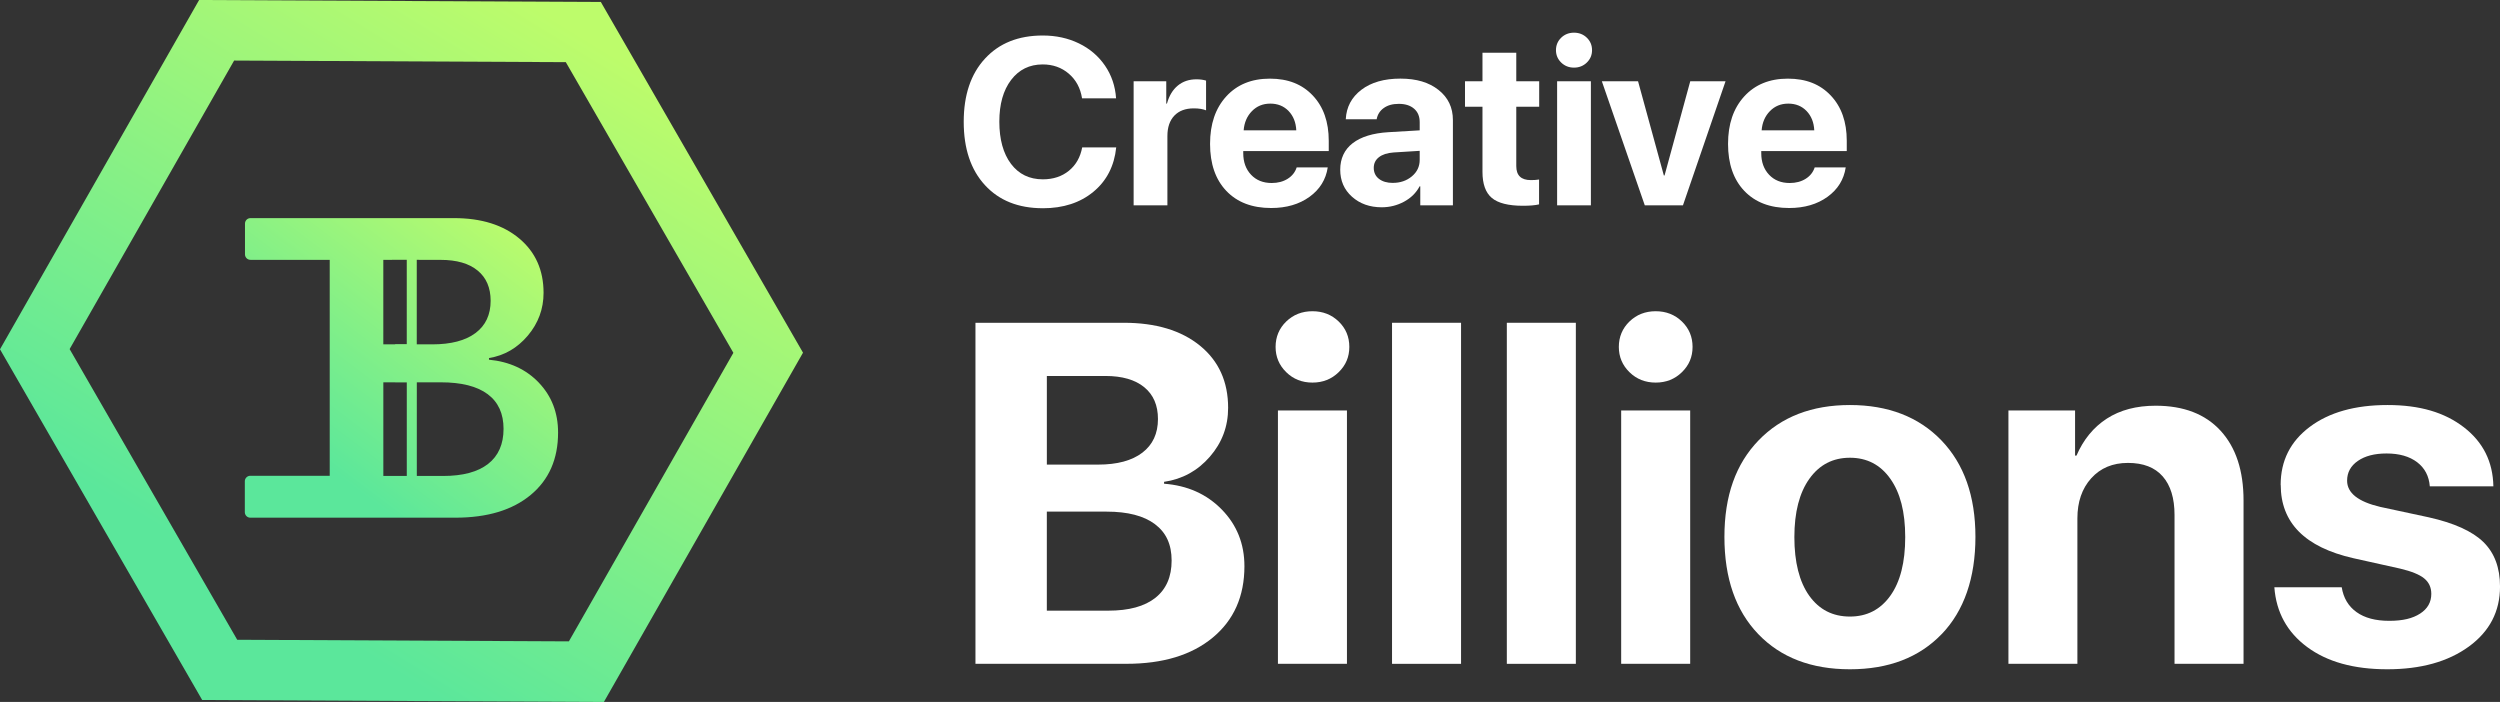
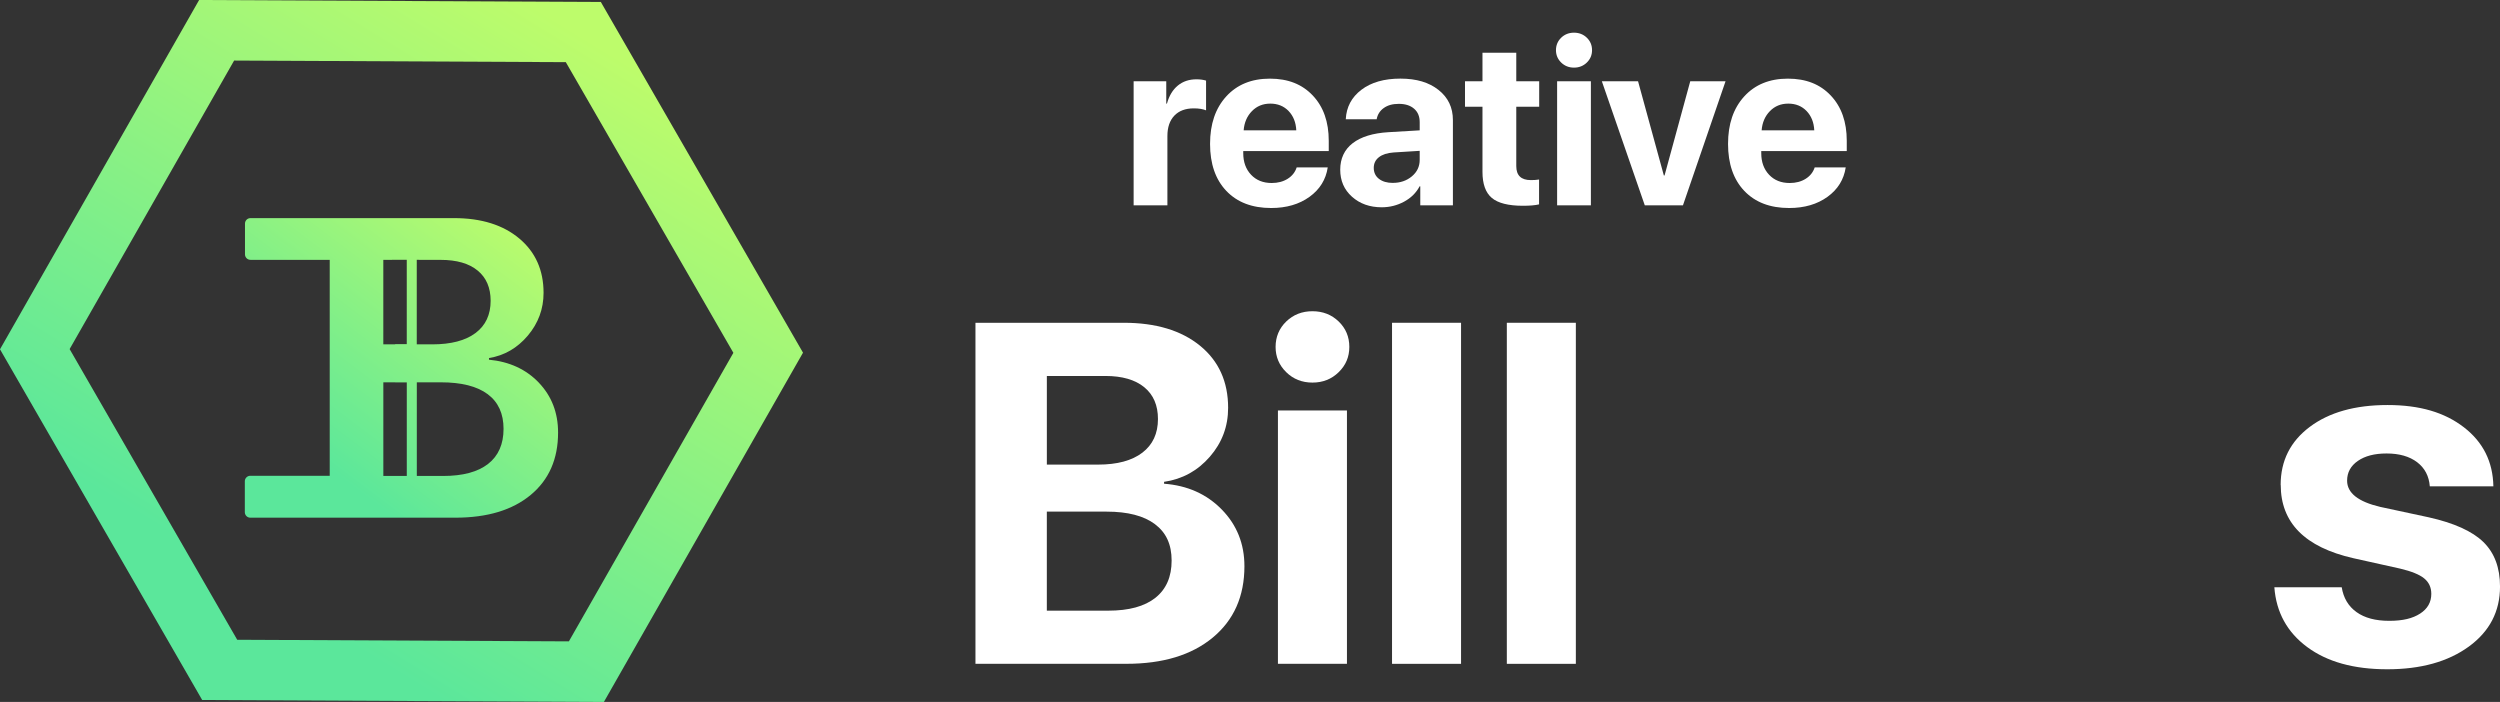
<svg xmlns="http://www.w3.org/2000/svg" id="Camada_2" data-name="Camada 2" viewBox="0 0 937.1 263.12">
  <rect x="0" y="0" width="937.1" height="263.12" fill="#333333" stroke="none" />
  <defs>
    <style>      .cls-1 {        fill: #fff;      }      .cls-2 {        fill: url(#Gradiente_sem_nome_4);      }      .cls-3 {        fill: url(#Gradiente_sem_nome_3);      }    </style>
    <linearGradient id="Gradiente_sem_nome_3" data-name="Gradiente sem nome 3" x1="86.09" y1="236.65" x2="253.6" y2="-36.66" gradientUnits="userSpaceOnUse">
      <stop offset=".06" stop-color="#5be79b" />
      <stop offset=".81" stop-color="#bdfc6b" />
    </linearGradient>
    <linearGradient id="Gradiente_sem_nome_4" data-name="Gradiente sem nome 4" x1="117.7" y1="171.72" x2="188.39" y2="77.96" gradientUnits="userSpaceOnUse">
      <stop offset="0" stop-color="#5be79b" />
      <stop offset="1" stop-color="#bdfc6b" />
    </linearGradient>
  </defs>
  <g id="Camada_1-2" data-name="Camada 1">
    <g>
      <g>
        <path class="cls-1" d="M422.25,248.83h-56.61v-127.84h55.64c11.99,0,21.5,2.87,28.53,8.59,7.03,5.73,10.54,13.5,10.54,23.3,0,6.97-2.29,13.08-6.87,18.34-4.58,5.26-10.29,8.39-17.14,9.39v.71c8.74.65,15.95,3.87,21.62,9.66,5.67,5.79,8.5,12.88,8.5,21.26,0,11.28-3.96,20.2-11.87,26.75-7.92,6.56-18.69,9.83-32.34,9.83ZM392.4,140.93v33.22h19.23c7.15,0,12.67-1.49,16.57-4.47,3.9-2.98,5.85-7.19,5.85-12.62,0-5.14-1.71-9.11-5.14-11.92-3.43-2.8-8.27-4.21-14.53-4.21h-21.97ZM392.4,228.9h23.03c7.74,0,13.63-1.61,17.67-4.83,4.04-3.22,6.07-7.87,6.07-13.95s-2.08-10.51-6.25-13.64c-4.16-3.13-10.2-4.7-18.12-4.7h-22.41v37.12Z" />
        <path class="cls-1" d="M501.79,139.51c-2.66,2.6-5.94,3.9-9.83,3.9s-7.18-1.3-9.83-3.9c-2.66-2.6-3.99-5.76-3.99-9.48s1.33-6.95,3.99-9.52c2.66-2.57,5.94-3.85,9.83-3.85s7.18,1.29,9.83,3.85c2.66,2.57,3.99,5.74,3.99,9.52s-1.33,6.88-3.99,9.48ZM479.02,248.83v-94.97h25.87v94.97h-25.87Z" />
        <path class="cls-1" d="M521.79,248.83v-127.84h25.87v127.84h-25.87Z" />
        <path class="cls-1" d="M564.82,248.83v-127.84h25.87v127.84h-25.87Z" />
-         <path class="cls-1" d="M630.45,139.51c-2.66,2.6-5.94,3.9-9.83,3.9s-7.18-1.3-9.83-3.9c-2.66-2.6-3.99-5.76-3.99-9.48s1.33-6.95,3.99-9.52c2.66-2.57,5.94-3.85,9.83-3.85s7.18,1.29,9.83,3.85c2.66,2.57,3.99,5.74,3.99,9.52s-1.33,6.88-3.99,9.48ZM607.68,248.83v-94.97h25.87v94.97h-25.87Z" />
-         <path class="cls-1" d="M727.79,237.71c-8.45,8.77-19.9,13.16-34.37,13.16s-25.93-4.4-34.37-13.2c-8.45-8.8-12.67-20.94-12.67-36.41s4.27-27.36,12.8-36.19c8.53-8.83,19.95-13.25,34.24-13.25s25.78,4.42,34.29,13.25c8.5,8.83,12.76,20.89,12.76,36.19s-4.22,27.68-12.67,36.46ZM693.42,231.11c6.38,0,11.43-2.6,15.15-7.8s5.58-12.52,5.58-21.97-1.86-16.62-5.58-21.88-8.77-7.88-15.15-7.88-11.44,2.63-15.19,7.88c-3.75,5.26-5.63,12.55-5.63,21.88s1.86,16.77,5.58,21.97c3.72,5.2,8.8,7.8,15.24,7.8Z" />
-         <path class="cls-1" d="M752.84,248.83v-94.97h24.98v16.92h.53c2.6-6.02,6.39-10.64,11.38-13.87,4.99-3.22,11.09-4.83,18.29-4.83,10.51,0,18.63,3.13,24.36,9.39,5.73,6.26,8.59,14.97,8.59,26.13v61.22h-25.87v-55.81c0-6.26-1.48-11.07-4.43-14.44-2.95-3.37-7.29-5.05-13.02-5.05s-10.32,1.92-13.78,5.76c-3.46,3.84-5.18,8.86-5.18,15.06v54.49h-25.87Z" />
        <path class="cls-1" d="M854.88,181.77c0-9.04,3.63-16.29,10.9-21.75s16.98-8.2,29.15-8.2,21.41,2.78,28.62,8.33c7.21,5.55,10.9,12.93,11.07,22.15h-23.83c-.3-3.84-1.88-6.85-4.74-9.04-2.87-2.18-6.69-3.28-11.47-3.28-4.49,0-8.08.93-10.76,2.79-2.69,1.86-4.03,4.33-4.03,7.4,0,4.61,4.13,7.88,12.4,9.83l18.16,3.9c9.51,2.13,16.35,5.21,20.51,9.26,4.16,4.05,6.25,9.61,6.25,16.7,0,9.33-3.9,16.83-11.69,22.5-7.8,5.67-17.98,8.51-30.56,8.51s-22.53-2.78-30.03-8.33c-7.5-5.55-11.61-13.02-12.31-22.41h25.25c.65,4.02,2.5,7.12,5.54,9.3,3.04,2.19,7.13,3.28,12.27,3.28s8.76-.9,11.56-2.7c2.8-1.8,4.21-4.27,4.21-7.4,0-2.42-.89-4.35-2.66-5.8-1.77-1.45-4.78-2.67-9.04-3.68l-17.54-3.9c-18.13-4.13-27.2-13.29-27.2-27.46Z" />
        <g>
-           <path class="cls-1" d="M390.86,78.05c-9.14,0-16.36-2.88-21.66-8.65-5.31-5.77-7.96-13.68-7.96-23.74s2.66-17.93,7.98-23.7c5.32-5.77,12.53-8.65,21.64-8.65,4.97,0,9.49.98,13.55,2.95,4.06,1.97,7.32,4.74,9.78,8.33,2.46,3.59,3.85,7.68,4.16,12.27h-12.75c-.61-3.84-2.26-6.92-4.97-9.24-2.7-2.31-5.96-3.47-9.78-3.47-4.94,0-8.89,1.94-11.84,5.81-2.95,3.87-4.42,9.09-4.42,15.66s1.46,11.95,4.38,15.81c2.92,3.86,6.9,5.79,11.93,5.79,3.87,0,7.13-1.07,9.76-3.21,2.63-2.14,4.29-5.06,4.99-8.76h12.75c-.72,6.97-3.57,12.51-8.54,16.63-4.97,4.12-11.31,6.18-19,6.18Z" />
          <path class="cls-1" d="M424.93,76.96V30.47h12.23v8.37h.26c.81-2.95,2.17-5.2,4.08-6.77s4.24-2.34,6.98-2.34c1.33,0,2.53.16,3.6.48v11.15c-1.19-.49-2.72-.74-4.6-.74-3.12,0-5.55.91-7.29,2.73-1.73,1.82-2.6,4.37-2.6,7.63v25.98h-12.66Z" />
          <path class="cls-1" d="M486.07,62.74h11.62c-.69,4.57-2.97,8.25-6.83,11.04-3.86,2.79-8.65,4.19-14.38,4.19-7.14,0-12.74-2.14-16.81-6.42-4.06-4.28-6.09-10.15-6.09-17.61s2.02-13.36,6.07-17.8c4.05-4.44,9.5-6.66,16.35-6.66s12.1,2.11,16.09,6.33c3.99,4.22,5.98,9.87,5.98,16.96v3.86h-32.05v.78c0,3.33.98,6.02,2.93,8.09,1.95,2.07,4.53,3.1,7.74,3.1,2.31,0,4.31-.53,5.98-1.58,1.68-1.06,2.8-2.48,3.38-4.27ZM476.14,38.84c-2.75,0-5.04.94-6.87,2.82-1.84,1.88-2.87,4.28-3.1,7.2h19.73c-.14-2.98-1.11-5.39-2.88-7.24-1.78-1.85-4.07-2.78-6.87-2.78Z" />
          <path class="cls-1" d="M517.94,77.7c-4.48,0-8.2-1.32-11.15-3.95-2.95-2.63-4.42-6.01-4.42-10.15s1.56-7.53,4.68-9.93c3.12-2.4,7.59-3.77,13.4-4.12l11.71-.69v-3.08c0-2.14-.7-3.82-2.1-5.03-1.4-1.21-3.3-1.82-5.7-1.82s-4.2.52-5.66,1.56c-1.46,1.04-2.35,2.44-2.67,4.21h-11.58c.23-4.57,2.18-8.25,5.85-11.04,3.67-2.79,8.54-4.19,14.62-4.19s10.73,1.42,14.31,4.25c3.58,2.83,5.38,6.59,5.38,11.28v31.96h-12.23v-7.11h-.26c-1.27,2.43-3.21,4.34-5.81,5.75-2.6,1.4-5.39,2.1-8.37,2.1ZM522.1,68.55c2.8,0,5.18-.82,7.13-2.45,1.95-1.63,2.93-3.69,2.93-6.18v-3.38l-9.8.61c-2.37.17-4.2.77-5.49,1.78-1.29,1.01-1.93,2.34-1.93,3.99,0,1.73.65,3.11,1.95,4.12,1.3,1.01,3.04,1.52,5.2,1.52Z" />
          <path class="cls-1" d="M555.7,19.76h12.66v10.71h8.59v9.54h-8.59v22.25c0,3.5,1.82,5.25,5.46,5.25,1.19,0,2.21-.07,3.08-.22v9.32c-1.47.35-3.48.52-6.03.52-5.46,0-9.36-.98-11.69-2.95-2.33-1.97-3.49-5.22-3.49-9.76v-24.42h-6.55v-9.54h6.55v-10.71Z" />
          <path class="cls-1" d="M594.81,23.44c-1.3,1.27-2.91,1.91-4.81,1.91s-3.51-.64-4.81-1.91c-1.3-1.27-1.95-2.82-1.95-4.64s.65-3.4,1.95-4.66c1.3-1.26,2.91-1.89,4.81-1.89s3.51.63,4.81,1.89c1.3,1.26,1.95,2.81,1.95,4.66s-.65,3.37-1.95,4.64ZM583.67,76.96V30.47h12.66v46.49h-12.66Z" />
          <path class="cls-1" d="M646.8,30.47l-15.96,46.49h-14.31l-16.09-46.49h13.57l9.67,35.3h.26l9.63-35.3h13.23Z" />
          <path class="cls-1" d="M680.23,62.74h11.62c-.69,4.57-2.97,8.25-6.83,11.04-3.86,2.79-8.65,4.19-14.38,4.19-7.14,0-12.74-2.14-16.81-6.42-4.06-4.28-6.09-10.15-6.09-17.61s2.02-13.36,6.07-17.8c4.05-4.44,9.5-6.66,16.35-6.66s12.1,2.11,16.09,6.33c3.99,4.22,5.99,9.87,5.99,16.96v3.86h-32.05v.78c0,3.33.98,6.02,2.93,8.09,1.95,2.07,4.53,3.1,7.74,3.1,2.31,0,4.31-.53,5.98-1.58,1.68-1.06,2.8-2.48,3.38-4.27ZM670.3,38.84c-2.75,0-5.04.94-6.87,2.82-1.84,1.88-2.87,4.28-3.1,7.2h19.73c-.14-2.98-1.11-5.39-2.88-7.24-1.78-1.85-4.07-2.78-6.87-2.78Z" />
        </g>
      </g>
      <g>
        <path class="cls-3" d="M226.36,263.12l-150.57-.73L0,130.93,74.64,0l150.57.73,75.79,131.47-74.64,130.92ZM88.91,239.81l124.33.6,61.66-108.16-62.81-108.95-124.33-.6-61.66,108.15,62.81,108.95Z" />
        <path class="cls-2" d="M202.01,143.47c-4.8-5.03-11.04-7.91-18.72-8.64v-.62c5.76-.93,10.61-3.74,14.55-8.4,3.94-4.67,5.91-10.01,5.91-16.03,0-8.51-3.04-15.3-9.11-20.39-6.07-5.08-14.22-7.63-24.44-7.63h-76.32c-1.13,0-2.05.92-2.05,2.05v11.54c0,1.13.92,2.05,2.05,2.05h29.71v80.94h-3.76s0,0-.01,0h-25.99c-1.14,0-2.06.92-2.06,2.06v11.59c0,1.14.92,2.06,2.06,2.06h76.84c11.98,0,21.4-2.84,28.25-8.52,6.85-5.68,10.27-13.47,10.27-23.39,0-7.42-2.4-13.64-7.2-18.68ZM157.03,97.39v.02h8.13c6.02,0,10.65,1.34,13.89,4.01,3.24,2.67,4.86,6.45,4.86,11.32,0,5.24-1.89,9.27-5.68,12.1-3.79,2.83-9.18,4.24-16.19,4.24h-5.82v-31.69h.8ZM143.69,97.4h3.24v-.02h5.54v31.61h-4.35v.08h-4.44v-31.67ZM143.69,178.42v-35.1h4.44v.02h4.35v35.07h-8.78ZM182.95,173.9c-3.87,3.01-9.48,4.51-16.85,4.51h-9.86v-35.1h9.01c7.73,0,13.58,1.48,17.55,4.44,3.97,2.96,5.95,7.29,5.95,13s-1.93,10.14-5.8,13.15Z" />
      </g>
    </g>
  </g>
</svg>